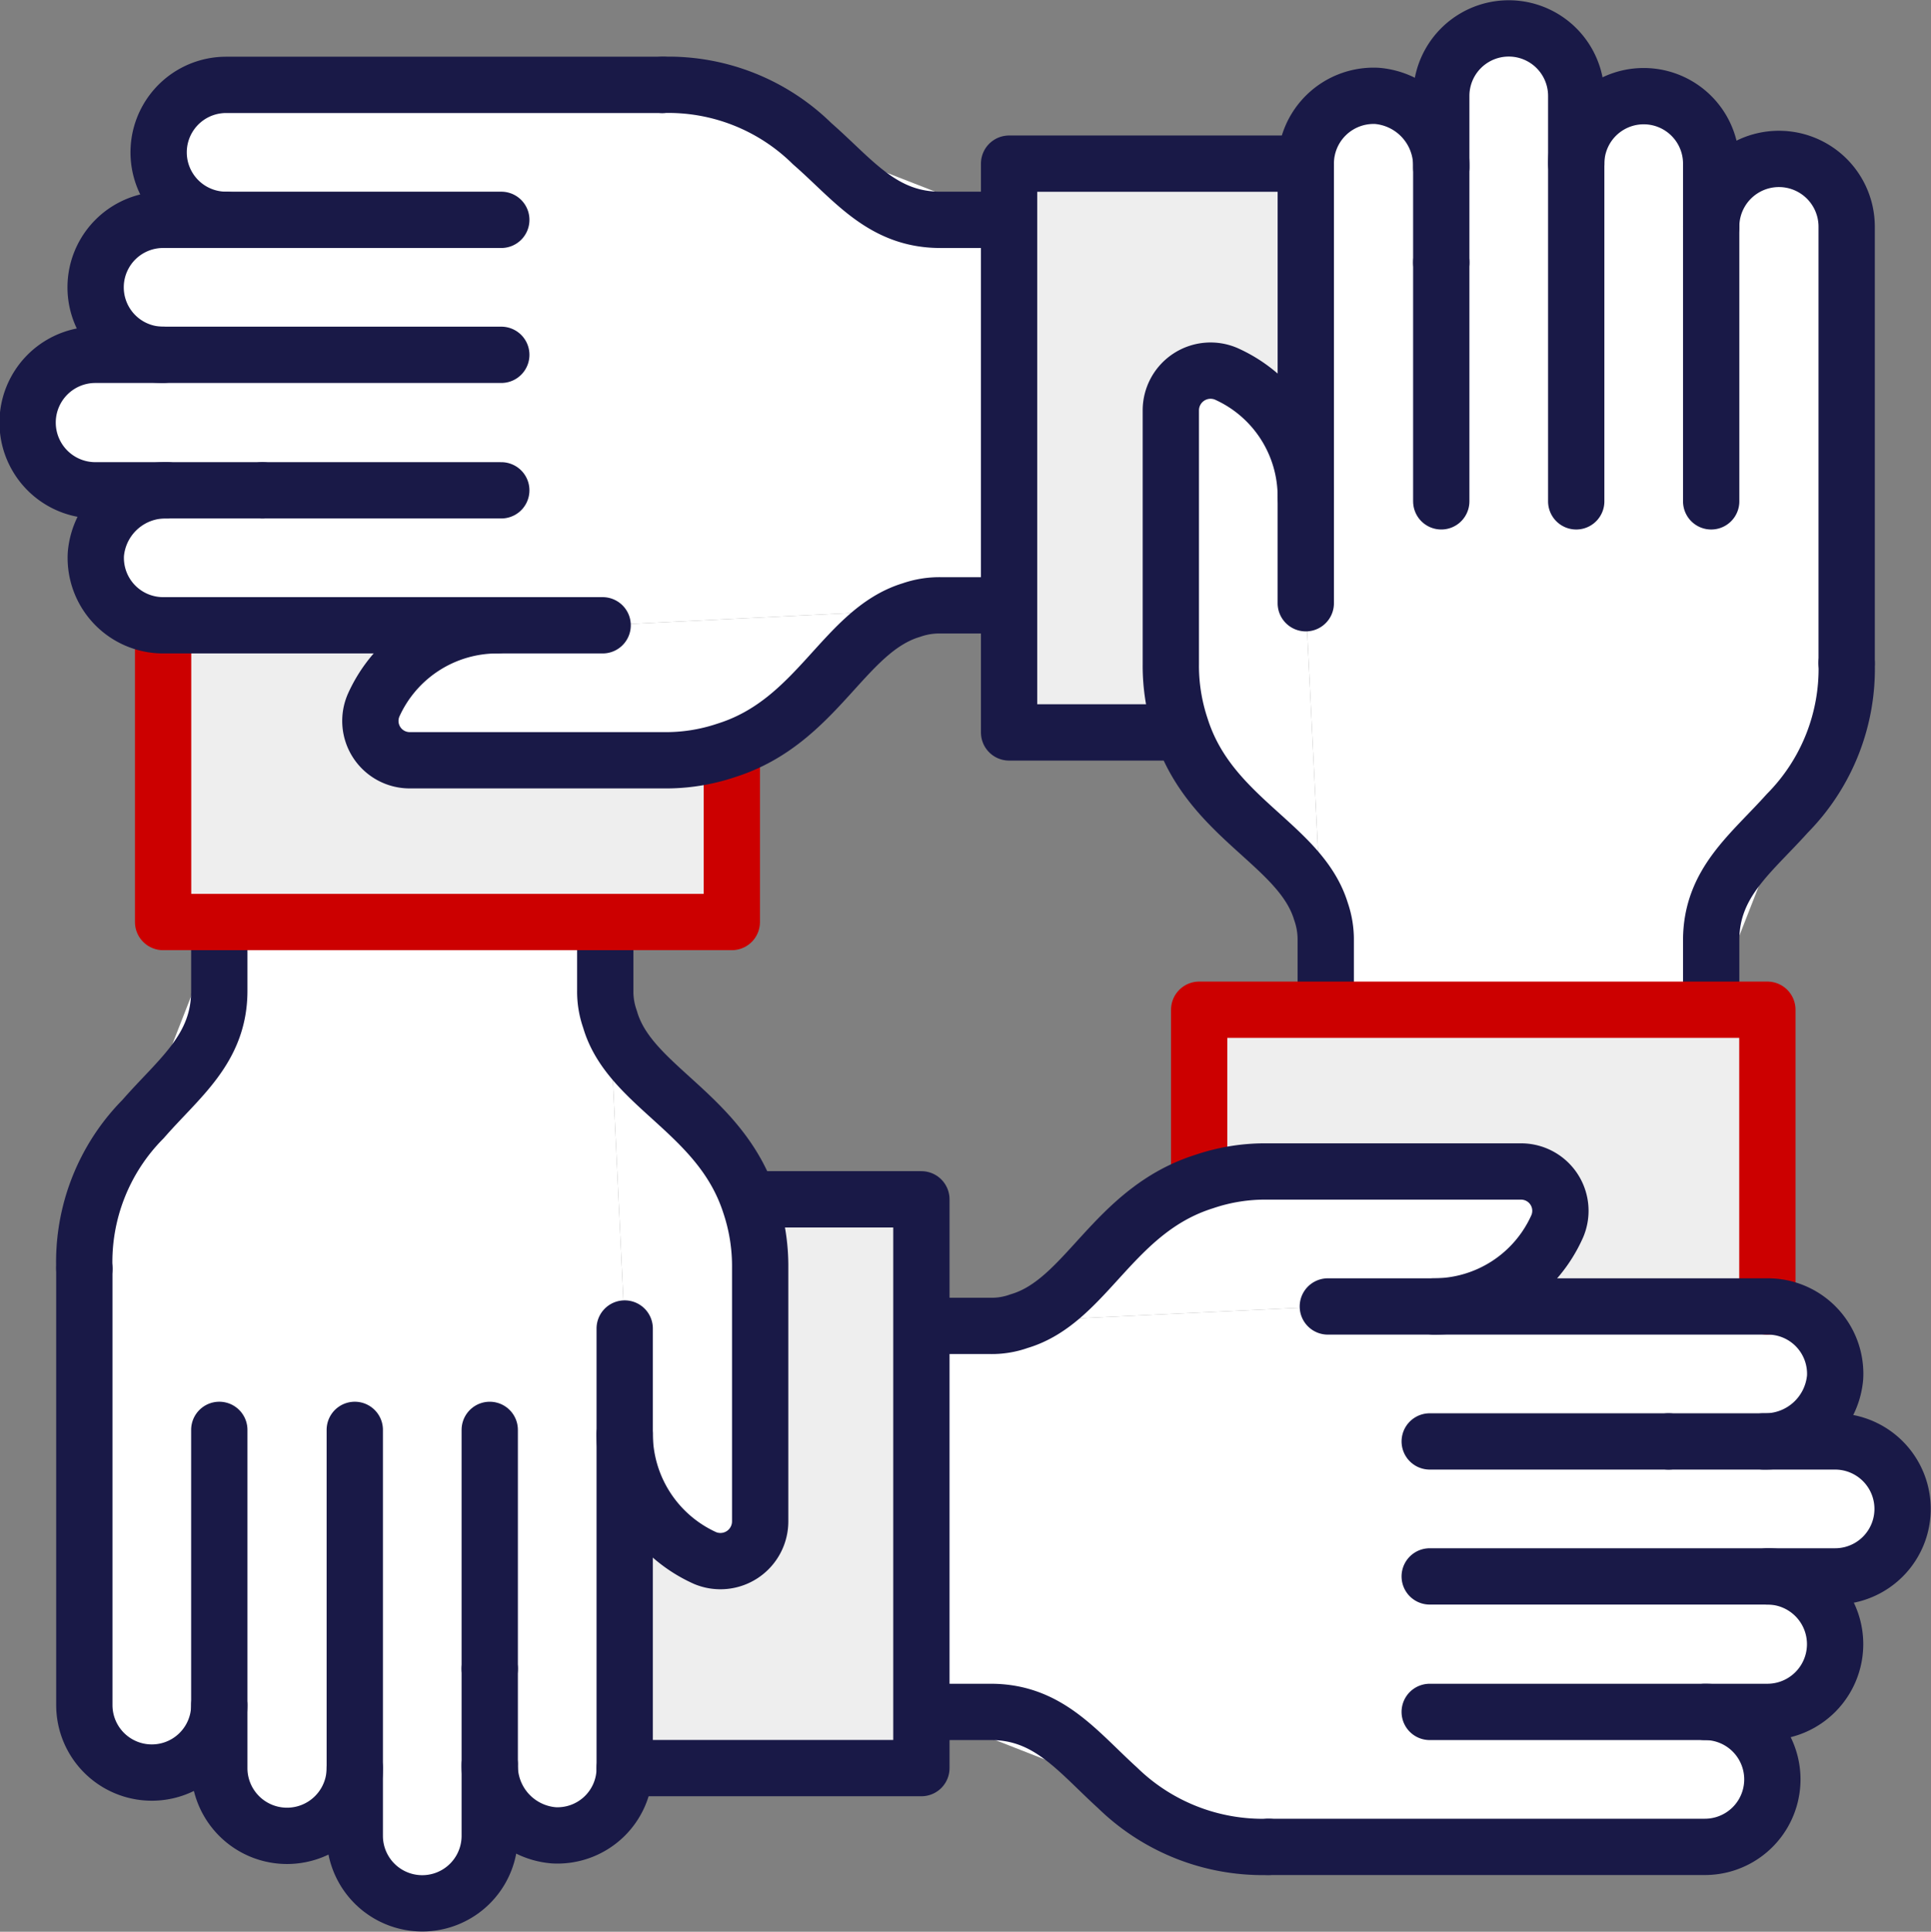
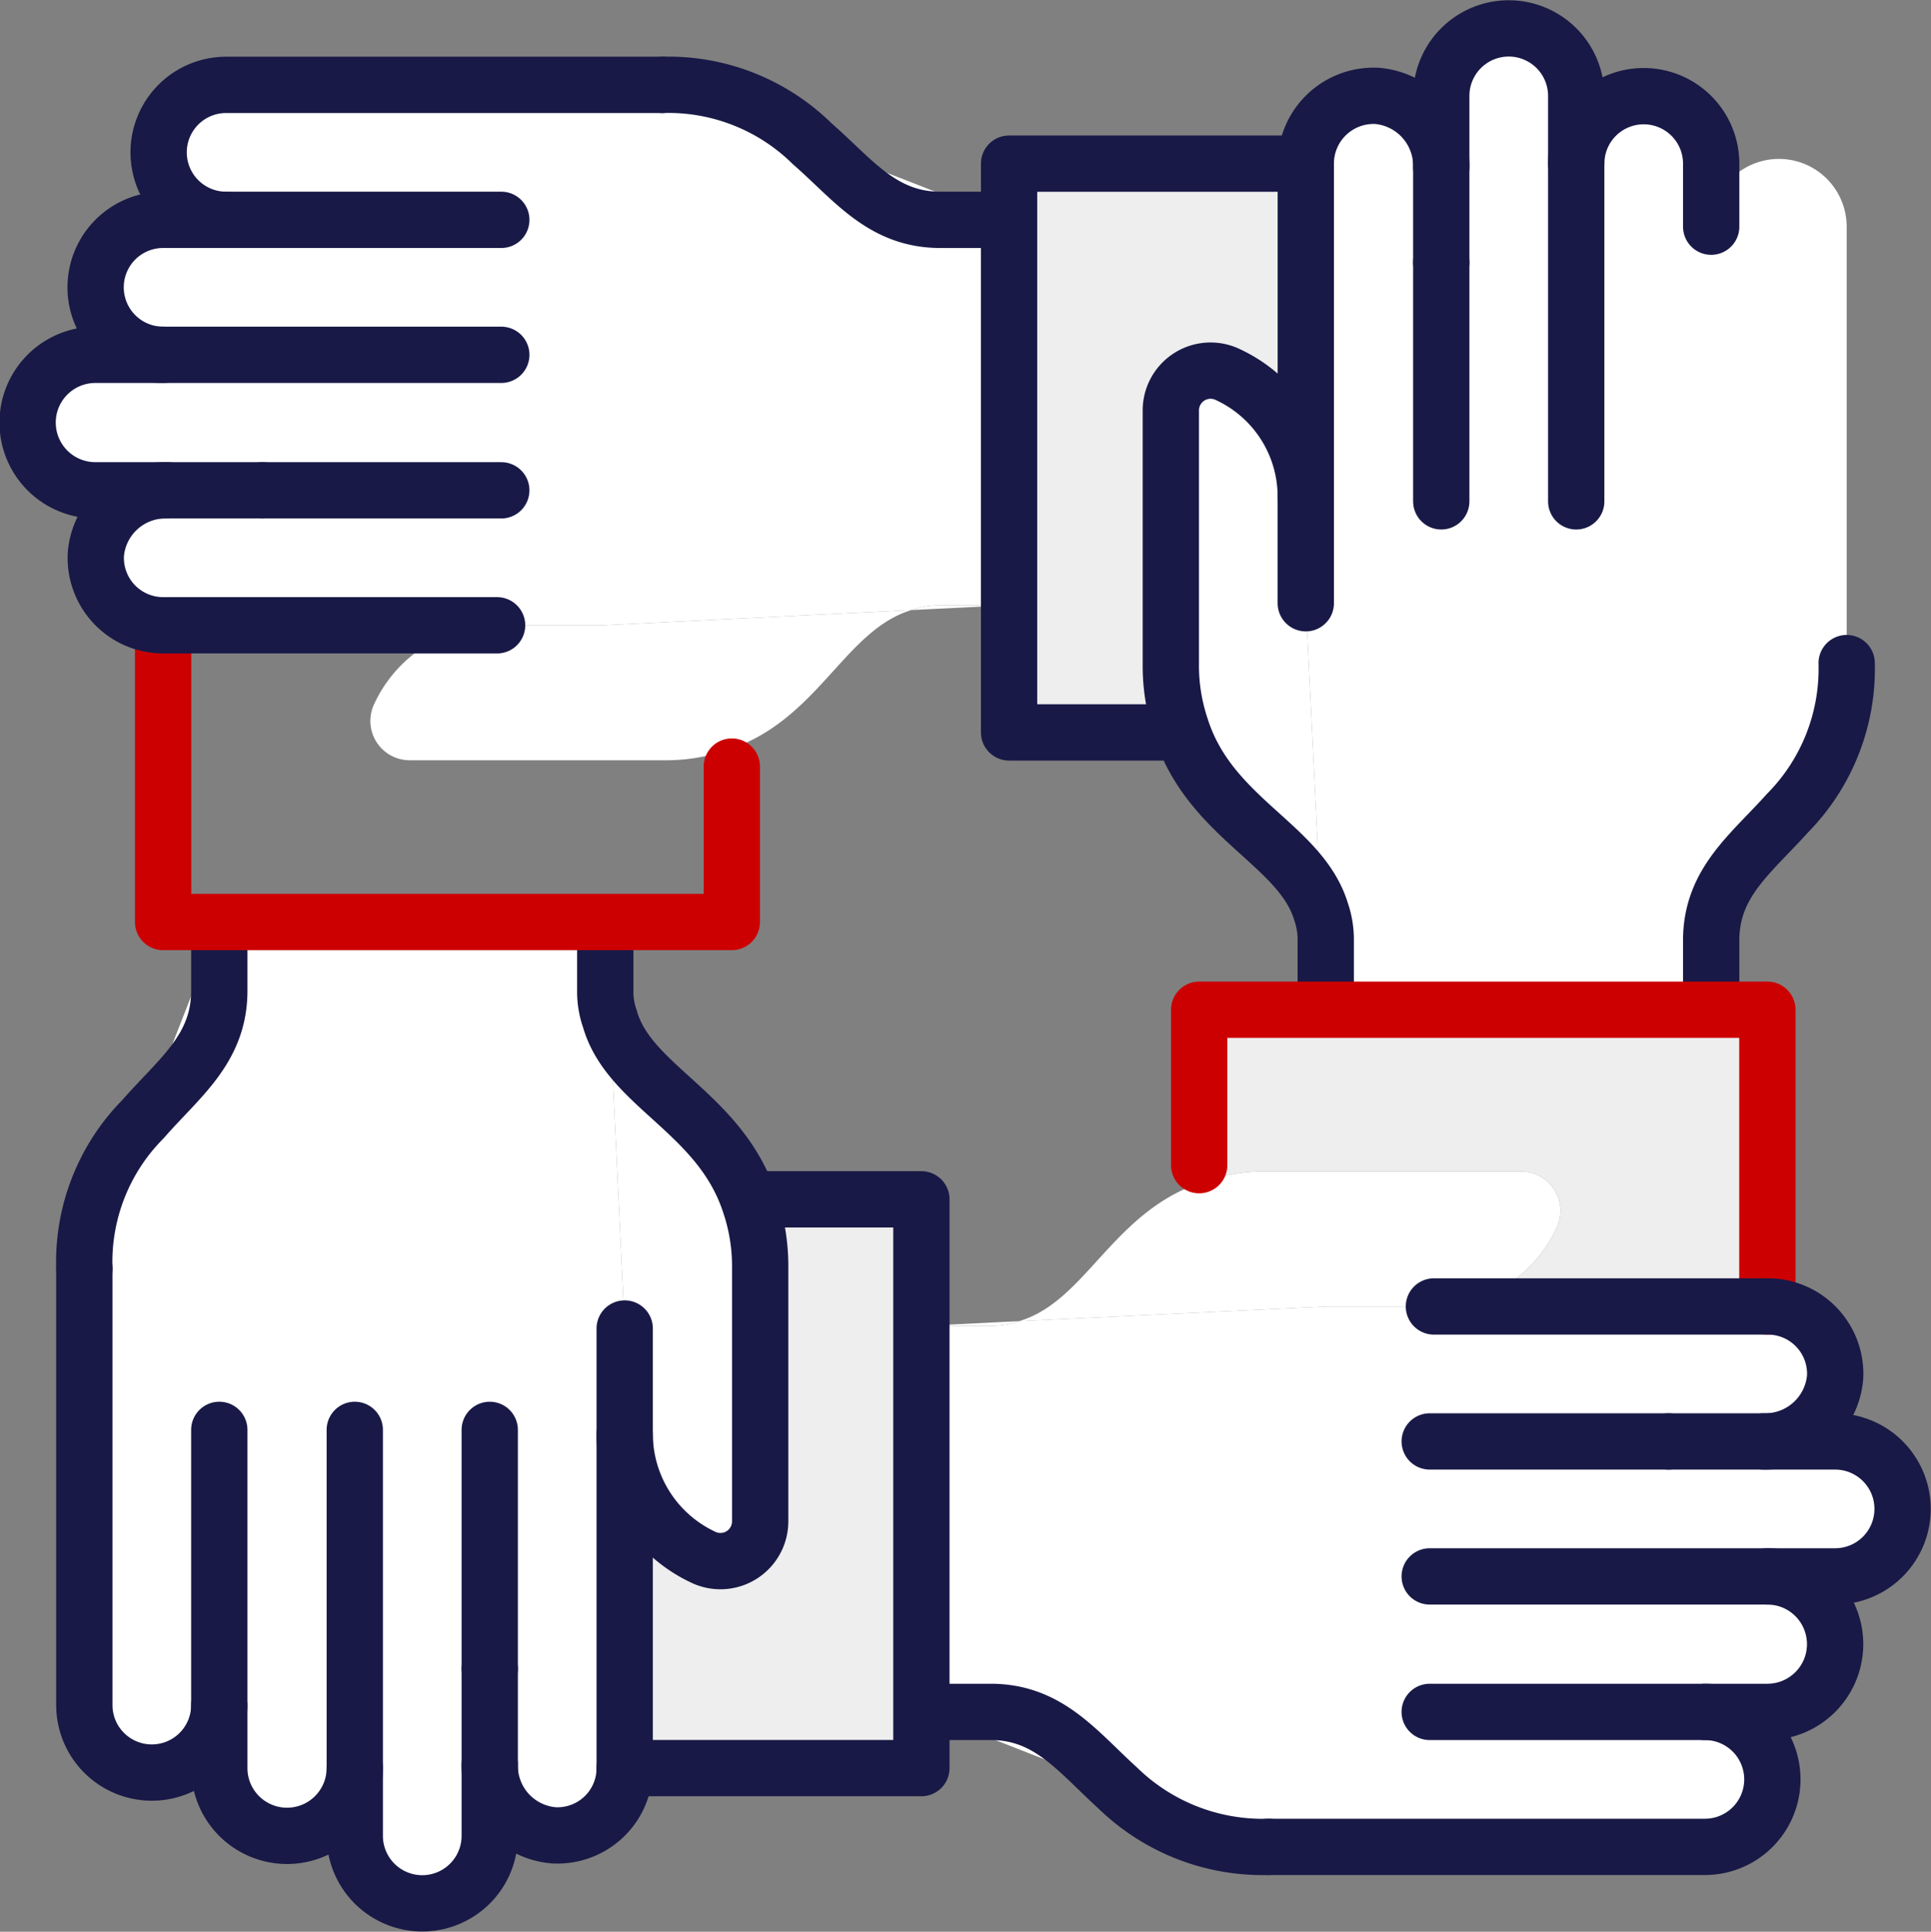
<svg xmlns="http://www.w3.org/2000/svg" viewBox="0 0 36.772 36.782">
  <rect x="0" y="0" width="36.772" height="36.782" fill="#808080" stroke="none" />
  <defs>
    <style>.cls-1{fill:#fff;}.cls-2{fill:#eee;}.cls-3,.cls-4{fill:none;stroke-linecap:round;stroke-linejoin:round;stroke-width:1.072px;}.cls-3{stroke:#191947;}.cls-4{stroke:#c00;}</style>
  </defs>
  <g id="Layer_2" data-name="Layer 2">
    <g id="icons">
      <path class="cls-1" d="M30.016,3.116a1.285,1.285,0,1,1,2.57,0v1.2a1.29,1.29,0,0,1,2.58,0v8.31l-1.13,2.86c-.69.77-1.45,1.32-1.45,2.42v1.32h-7.34v-1.32a1.627,1.627,0,0,0-.09-.55l-.29-5.87v-8.37a1.291,1.291,0,0,1,1.36-1.29,1.337,1.337,0,0,1,1.22,1.36v-1.36a1.285,1.285,0,1,1,2.57,0Z" />
      <path class="cls-1" d="M18.866,25.246a1.529,1.529,0,0,0,.54-.09l5.88-.28h8.37a1.282,1.282,0,0,1,1.29,1.35,1.337,1.337,0,0,1-1.36,1.22h1.36a1.285,1.285,0,1,1,0,2.57h-1.29a1.29,1.29,0,1,1,0,2.58h-1.19a1.285,1.285,0,0,1,0,2.57h-8.31l-2.87-1.12c-.77-.7-1.32-1.45-2.42-1.45h-1.32v-7.35h1.32Z" />
      <path class="cls-1" d="M9.326,33.596v1.36a1.285,1.285,0,1,1-2.57,0v-1.29a1.29,1.29,0,0,1-2.58,0v-1.2a1.285,1.285,0,1,1-2.57,0v-8.31l1.12-2.85c.68-.78,1.45-1.33,1.45-2.44v-1.31h7.35v1.31a1.569,1.569,0,0,0,.09.54l.28,5.89v8.37a1.28,1.28,0,0,1-1.35,1.28A1.328,1.328,0,0,1,9.326,33.596Z" />
      <path class="cls-1" d="M9.466,11.906h-6.36a1.283,1.283,0,0,1-1.28-1.36,1.33,1.33,0,0,1,1.36-1.21h-1.37a1.29,1.29,0,0,1,0-2.58h1.29a1.285,1.285,0,0,1,0-2.57h1.2a1.285,1.285,0,1,1,0-2.57h8.31l2.85,1.12c.78.68,1.33,1.45,2.44,1.45h1.31v7.34h-1.31a1.627,1.627,0,0,0-.55.09l-5.88.29Z" />
      <path class="cls-2" d="M22.176,13.946h-2.96V3.116h5.65v6.35a2.562,2.562,0,0,0-1.52-2.35.757.757,0,0,0-1.05.7v4.82a3.702,3.702,0,0,0,.19,1.21Z" />
      <path class="cls-2" d="M24.136,22.306a3.596,3.596,0,0,0-1.2.19l-.1-.31v-2.96h10.82v5.65h-6.35a2.571,2.571,0,0,0,2.35-1.53.749.749,0,0,0-.7-1.04Z" />
-       <path class="cls-2" d="M7.116,13.426a.749.749,0,0,0,.69,1.05h4.83a3.596,3.596,0,0,0,1.2-.19l.1.31v2.96H3.106v-5.65h6.36A2.579,2.579,0,0,0,7.116,13.426Z" />
      <path class="cls-2" d="M17.546,32.596v1.07h-5.65v-6.36a2.596,2.596,0,0,0,1.53,2.36.757.757,0,0,0,1.05-.7v-4.82a3.702,3.702,0,0,0-.19-1.21l.3-.1h2.96v9.76Z" />
      <path class="cls-1" d="M34.036,15.486l1.13-2.86A3.912,3.912,0,0,1,34.036,15.486Z" />
-       <path class="cls-1" d="M32.586,17.906c0-1.1.76-1.65,1.45-2.42l-1.45,3.7Z" />
      <path class="cls-1" d="M25.286,24.876l-5.88.28c1.29-.38,1.78-2.11,3.53-2.66a3.596,3.596,0,0,1,1.2-.19h4.82a.749.749,0,0,1,.7,1.04,2.571,2.571,0,0,1-2.35,1.53Z" />
      <path class="cls-1" d="M25.246,17.906v1.28l-.09-1.83A1.627,1.627,0,0,1,25.246,17.906Z" />
      <path class="cls-1" d="M24.866,9.466v2.02l.29,5.87c-.39-1.28-2.12-1.77-2.67-3.51a3.702,3.702,0,0,1-.19-1.21v-4.82a.757.757,0,0,1,1.05-.7A2.562,2.562,0,0,1,24.866,9.466Z" />
      <path class="cls-1" d="M24.156,35.166a3.957,3.957,0,0,1-2.87-1.12Z" />
      <path class="cls-1" d="M17.586,25.246l1.82-.09a1.529,1.529,0,0,1-.54.09Z" />
      <path class="cls-1" d="M18.866,32.596c1.1,0,1.65.75,2.42,1.45l-3.7-1.45Z" />
      <path class="cls-1" d="M19.186,11.526l-1.83.09a1.627,1.627,0,0,1,.55-.09Z" />
      <path class="cls-1" d="M15.466,2.736l3.72,1.45h-1.28C16.796,4.186,16.246,3.416,15.466,2.736Z" />
      <path class="cls-1" d="M15.466,2.736l-2.85-1.12A3.901,3.901,0,0,1,15.466,2.736Z" />
      <path class="cls-1" d="M14.476,24.146v4.82a.757.757,0,0,1-1.05.7,2.596,2.596,0,0,1-1.53-2.36v-2.01l-.28-5.89c.37,1.29,2.11,1.78,2.67,3.53A3.702,3.702,0,0,1,14.476,24.146Z" />
      <path class="cls-1" d="M11.526,17.596l.09,1.81a1.569,1.569,0,0,1-.09-.54Z" />
      <path class="cls-1" d="M12.636,14.476h-4.83a.749.749,0,0,1-.69-1.05,2.579,2.579,0,0,1,2.35-1.52h2.01l5.88-.29c-1.29.39-1.78,2.12-3.52,2.67A3.596,3.596,0,0,1,12.636,14.476Z" />
      <path class="cls-1" d="M4.176,17.596v1.27c0,1.11-.77,1.66-1.45,2.44Z" />
      <path class="cls-1" d="M2.726,21.306l-1.12,2.85A3.866,3.866,0,0,1,2.726,21.306Z" />
      <path class="cls-3" d="M4.176,32.466v1.2a1.29,1.29,0,0,0,2.58,0" />
      <line class="cls-3" x1="9.326" y1="31.776" x2="9.326" y2="27.226" />
      <path class="cls-3" d="M6.756,27.226v7.73a1.285,1.285,0,1,0,2.57,0v-1.36" />
      <path class="cls-3" d="M9.326,31.776v1.82a1.328,1.328,0,0,0,1.22,1.35,1.28,1.28,0,0,0,1.35-1.28v-6.36" />
      <path class="cls-3" d="M1.606,24.156v8.31a1.285,1.285,0,1,0,2.57,0v-5.24" />
      <path class="cls-3" d="M11.896,25.296v2.01a2.596,2.596,0,0,0,1.53,2.36.757.757,0,0,0,1.05-.7v-4.82a3.702,3.702,0,0,0-.19-1.21c-.56-1.75-2.3-2.24-2.67-3.53a1.569,1.569,0,0,1-.09-.54v-1.27" />
      <path class="cls-3" d="M1.606,24.156a3.866,3.866,0,0,1,1.12-2.85c.68-.78,1.45-1.33,1.45-2.44v-1.27" />
      <polyline class="cls-4" points="3.106 11.906 3.106 17.556 4.176 17.556 11.526 17.556 13.936 17.556 13.936 14.596" />
      <path class="cls-3" d="M32.586,4.316v-1.2a1.285,1.285,0,1,0-2.57,0" />
      <line class="cls-3" x1="27.446" y1="4.996" x2="27.446" y2="9.546" />
      <path class="cls-3" d="M30.016,9.546v-7.72a1.285,1.285,0,1,0-2.57,0v1.36" />
      <path class="cls-3" d="M27.446,4.996v-1.81a1.337,1.337,0,0,0-1.22-1.36,1.291,1.291,0,0,0-1.36,1.29v6.35" />
-       <path class="cls-3" d="M35.166,12.626v-8.31a1.29,1.29,0,0,0-2.58,0v5.23" />
      <path class="cls-3" d="M24.866,11.486v-2.02a2.562,2.562,0,0,0-1.52-2.35.757.757,0,0,0-1.05.7v4.82a3.702,3.702,0,0,0,.19,1.21c.55,1.74,2.28,2.23,2.67,3.51a1.627,1.627,0,0,1,.09.55v1.28" />
      <path class="cls-3" d="M35.166,12.626a3.912,3.912,0,0,1-1.13,2.86c-.69.77-1.45,1.32-1.45,2.42v1.28" />
      <polyline class="cls-4" points="33.656 24.876 33.656 19.226 32.586 19.226 25.246 19.226 22.836 19.226 22.836 22.186" />
      <polyline class="cls-3" points="24.866 3.116 19.216 3.116 19.216 4.186 19.216 11.526 19.216 13.946 22.176 13.946" />
      <path class="cls-3" d="M4.306,4.186h-1.2a1.285,1.285,0,0,0,0,2.57" />
      <line class="cls-3" x1="4.996" y1="9.336" x2="9.546" y2="9.336" />
      <path class="cls-3" d="M9.546,6.756h-7.73a1.29,1.29,0,0,0,0,2.58h1.37" />
      <path class="cls-3" d="M4.996,9.336h-1.81a1.33,1.33,0,0,0-1.36,1.21,1.283,1.283,0,0,0,1.28,1.36h6.36" />
      <path class="cls-3" d="M12.616,1.616h-8.31a1.285,1.285,0,1,0,0,2.57h5.24" />
-       <path class="cls-3" d="M11.476,11.906h-2.01a2.579,2.579,0,0,0-2.35,1.52.749.749,0,0,0,.69,1.05h4.83a3.596,3.596,0,0,0,1.2-.19c1.74-.55,2.23-2.28,3.52-2.67a1.627,1.627,0,0,1,.55-.09h1.28" />
      <path class="cls-3" d="M12.616,1.616a3.901,3.901,0,0,1,2.85,1.12c.78.68,1.33,1.45,2.44,1.45h1.28" />
      <polyline class="cls-3" points="11.896 33.666 17.546 33.666 17.546 32.596 17.546 25.246 17.546 22.836 14.586 22.836" />
      <path class="cls-3" d="M32.466,32.596h1.19a1.29,1.29,0,1,0,0-2.58" />
      <line class="cls-3" x1="31.776" y1="27.446" x2="27.226" y2="27.446" />
      <path class="cls-3" d="M27.226,30.016h7.72a1.285,1.285,0,1,0,0-2.57h-1.36" />
      <path class="cls-3" d="M31.776,27.446h1.81a1.337,1.337,0,0,0,1.36-1.22,1.282,1.282,0,0,0-1.29-1.35h-6.35" />
      <path class="cls-3" d="M24.156,35.166h8.31a1.285,1.285,0,0,0,0-2.57h-5.24" />
-       <path class="cls-3" d="M25.286,24.876h2.02a2.571,2.571,0,0,0,2.35-1.53.749.749,0,0,0-.7-1.04h-4.82a3.596,3.596,0,0,0-1.2.19c-1.75.55-2.24,2.28-3.53,2.66a1.529,1.529,0,0,1-.54.09h-1.28" />
      <path class="cls-3" d="M24.156,35.166a3.957,3.957,0,0,1-2.87-1.12c-.77-.7-1.32-1.45-2.42-1.45h-1.28" />
    </g>
  </g>
</svg>